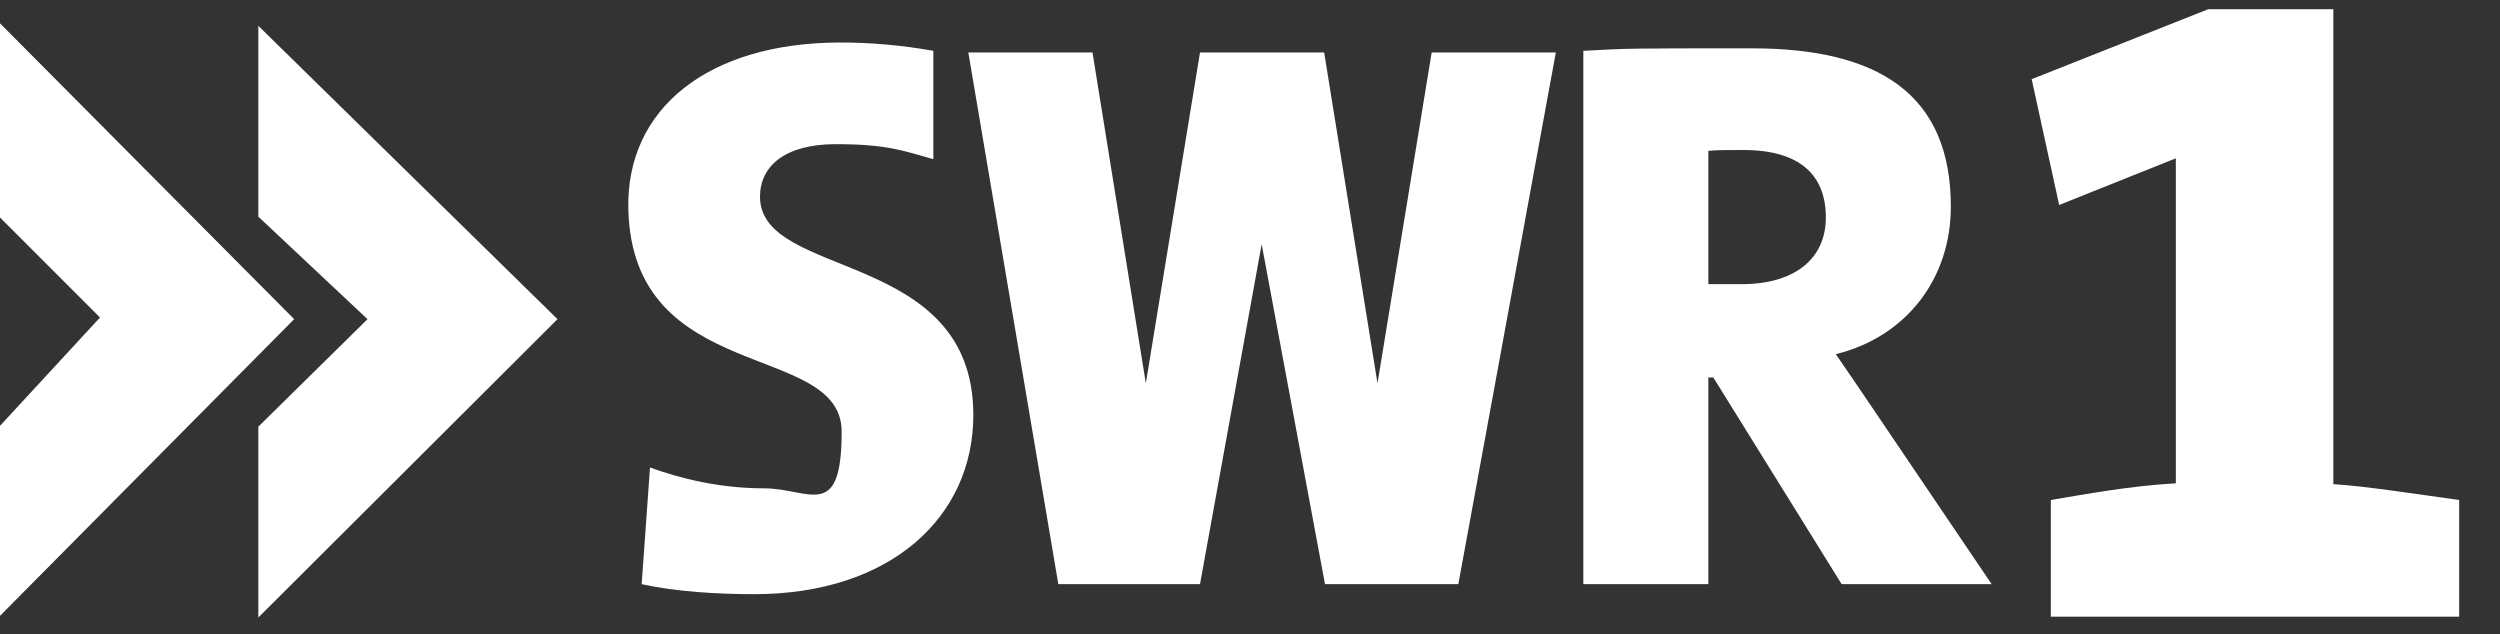
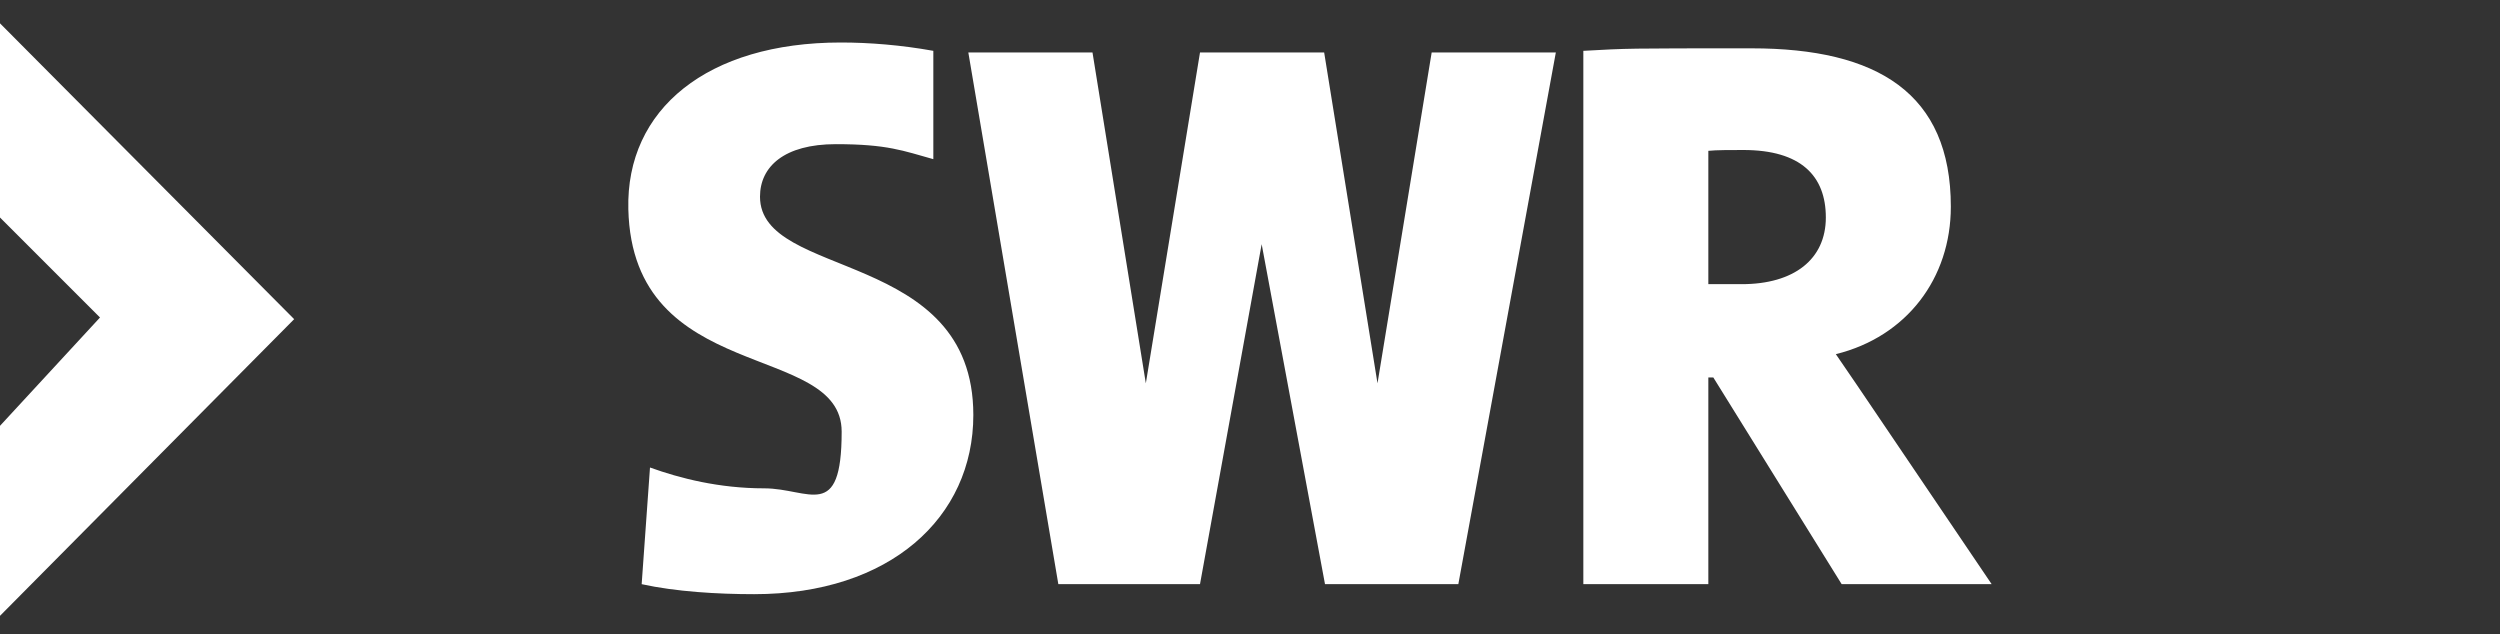
<svg xmlns="http://www.w3.org/2000/svg" viewBox="0 0 300 76.1">
  <rect x="0" y="0" width="300" height="76.1" fill="#333333" stroke="none" />
  <g fill="#FFFFFF">
    <path d="m0 2.8v23.3l12 12-12 13v22.8l35.3-35.6zm91.2 20.8c0-3.6 2.9-6.3 9.1-6.3s8.1.8 11.7 1.8v-13c-3.9-.7-7.7-1-11.1-1-16 0-25.8 8-25.5 20 .5 21.2 25.6 15.8 25.6 26.7s-3.9 6.8-9.3 6.8-10.1-1.2-13.7-2.5l-1 14c4.1.9 9.1 1.2 13.5 1.2 16.3 0 26.3-9.2 26.3-21.5 0-20-25.6-16.2-25.6-26.2zm80.6-17.3-6.5 39.7-6.4-39.7h-14.9l-6.5 39.7-6.4-39.7h-14.9l10.8 63.8h17l7.4-40.8 7.6 40.8h16l11.7-63.8s-14.9 0-14.9 0zm48.5 36.2c8.5-2.1 13.8-9.1 13.8-17.7 0-13.6-8.8-19-23.9-19s-14.8 0-20.2.3v64h15v-24.8h.6l15.4 24.8h18l-13.8-20.4c-1.6-2.4-3.2-4.7-4.9-7.2zm-11.3-8.4c-1.4 0-3.2 0-4 0v-16c.9-.1 2.7-.1 4.2-.1 6.9 0 9.9 3.1 9.9 8.1s-3.8 8-10.1 8z" />
-     <path d="m31 26 13.1 12.3-13.1 12.9v22.9l35.9-35.8-35.9-35.2zm249 32.1v-57h-15l-21.2 8.4 3.3 15.1 14-5.6v39c-5.5.3-10.8 1.3-15 2v14h49v-14c-3.7-.5-11.4-1.7-15.1-1.9z" />
  </g>
</svg>